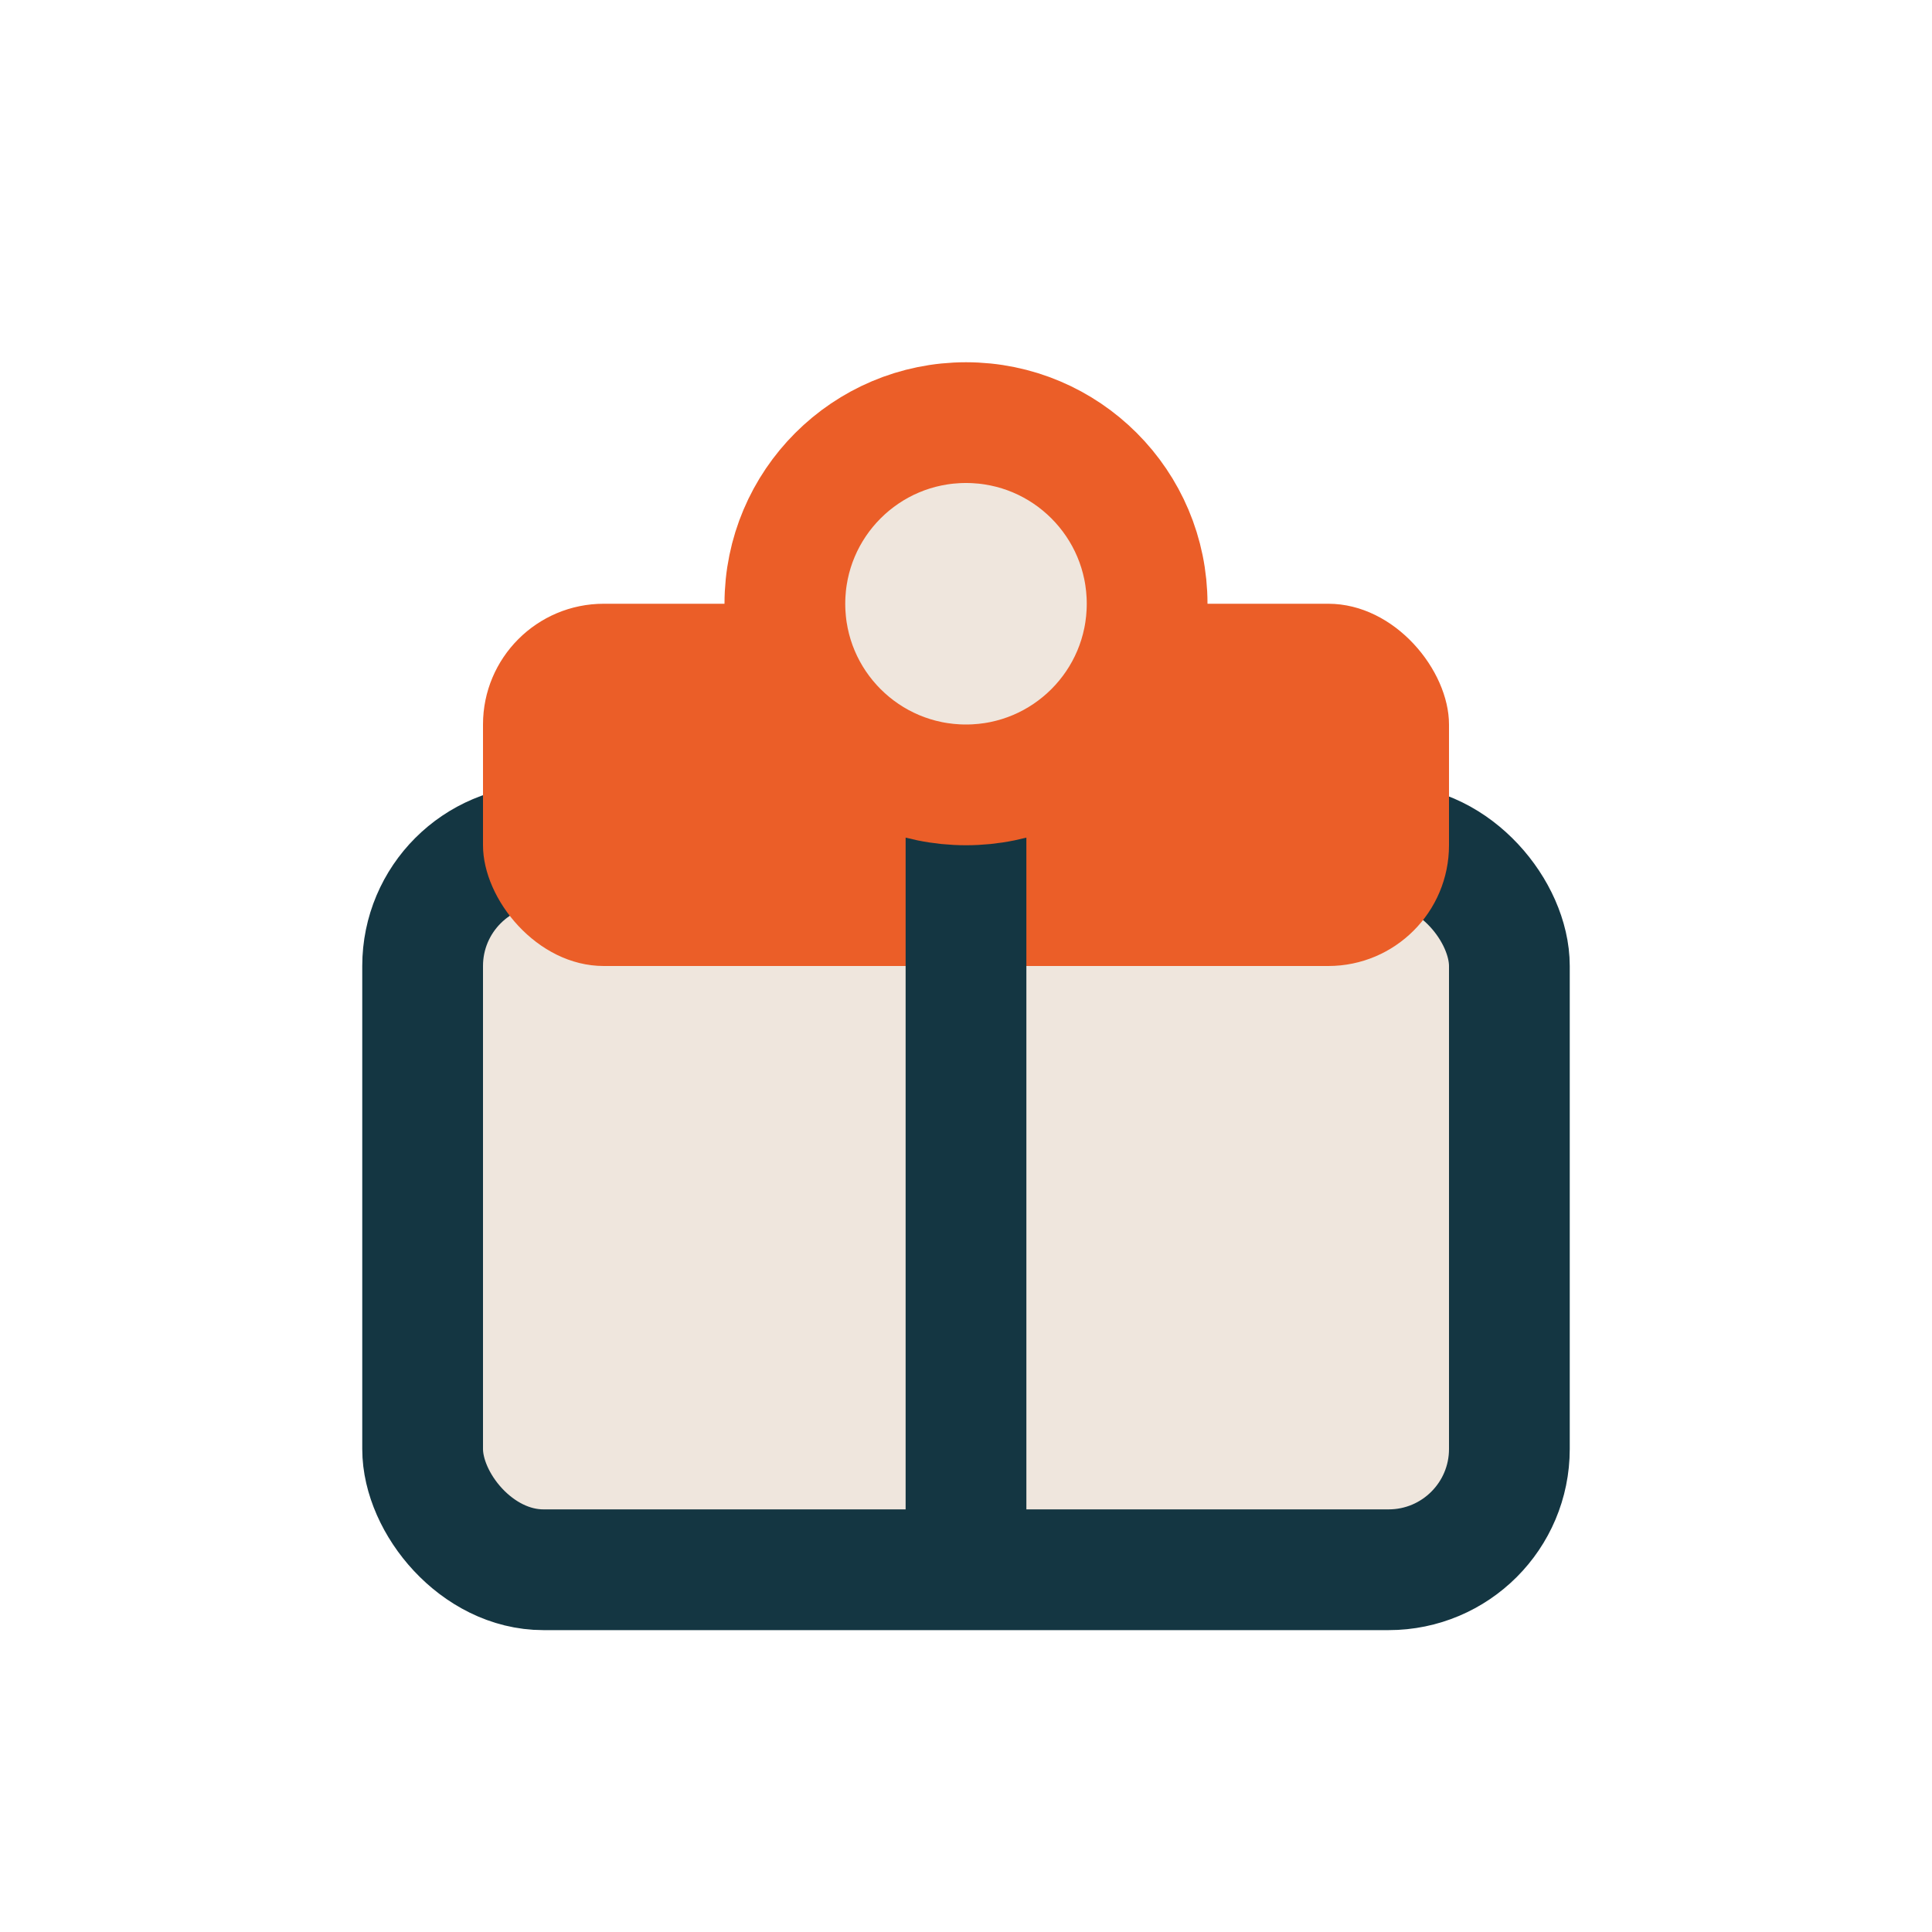
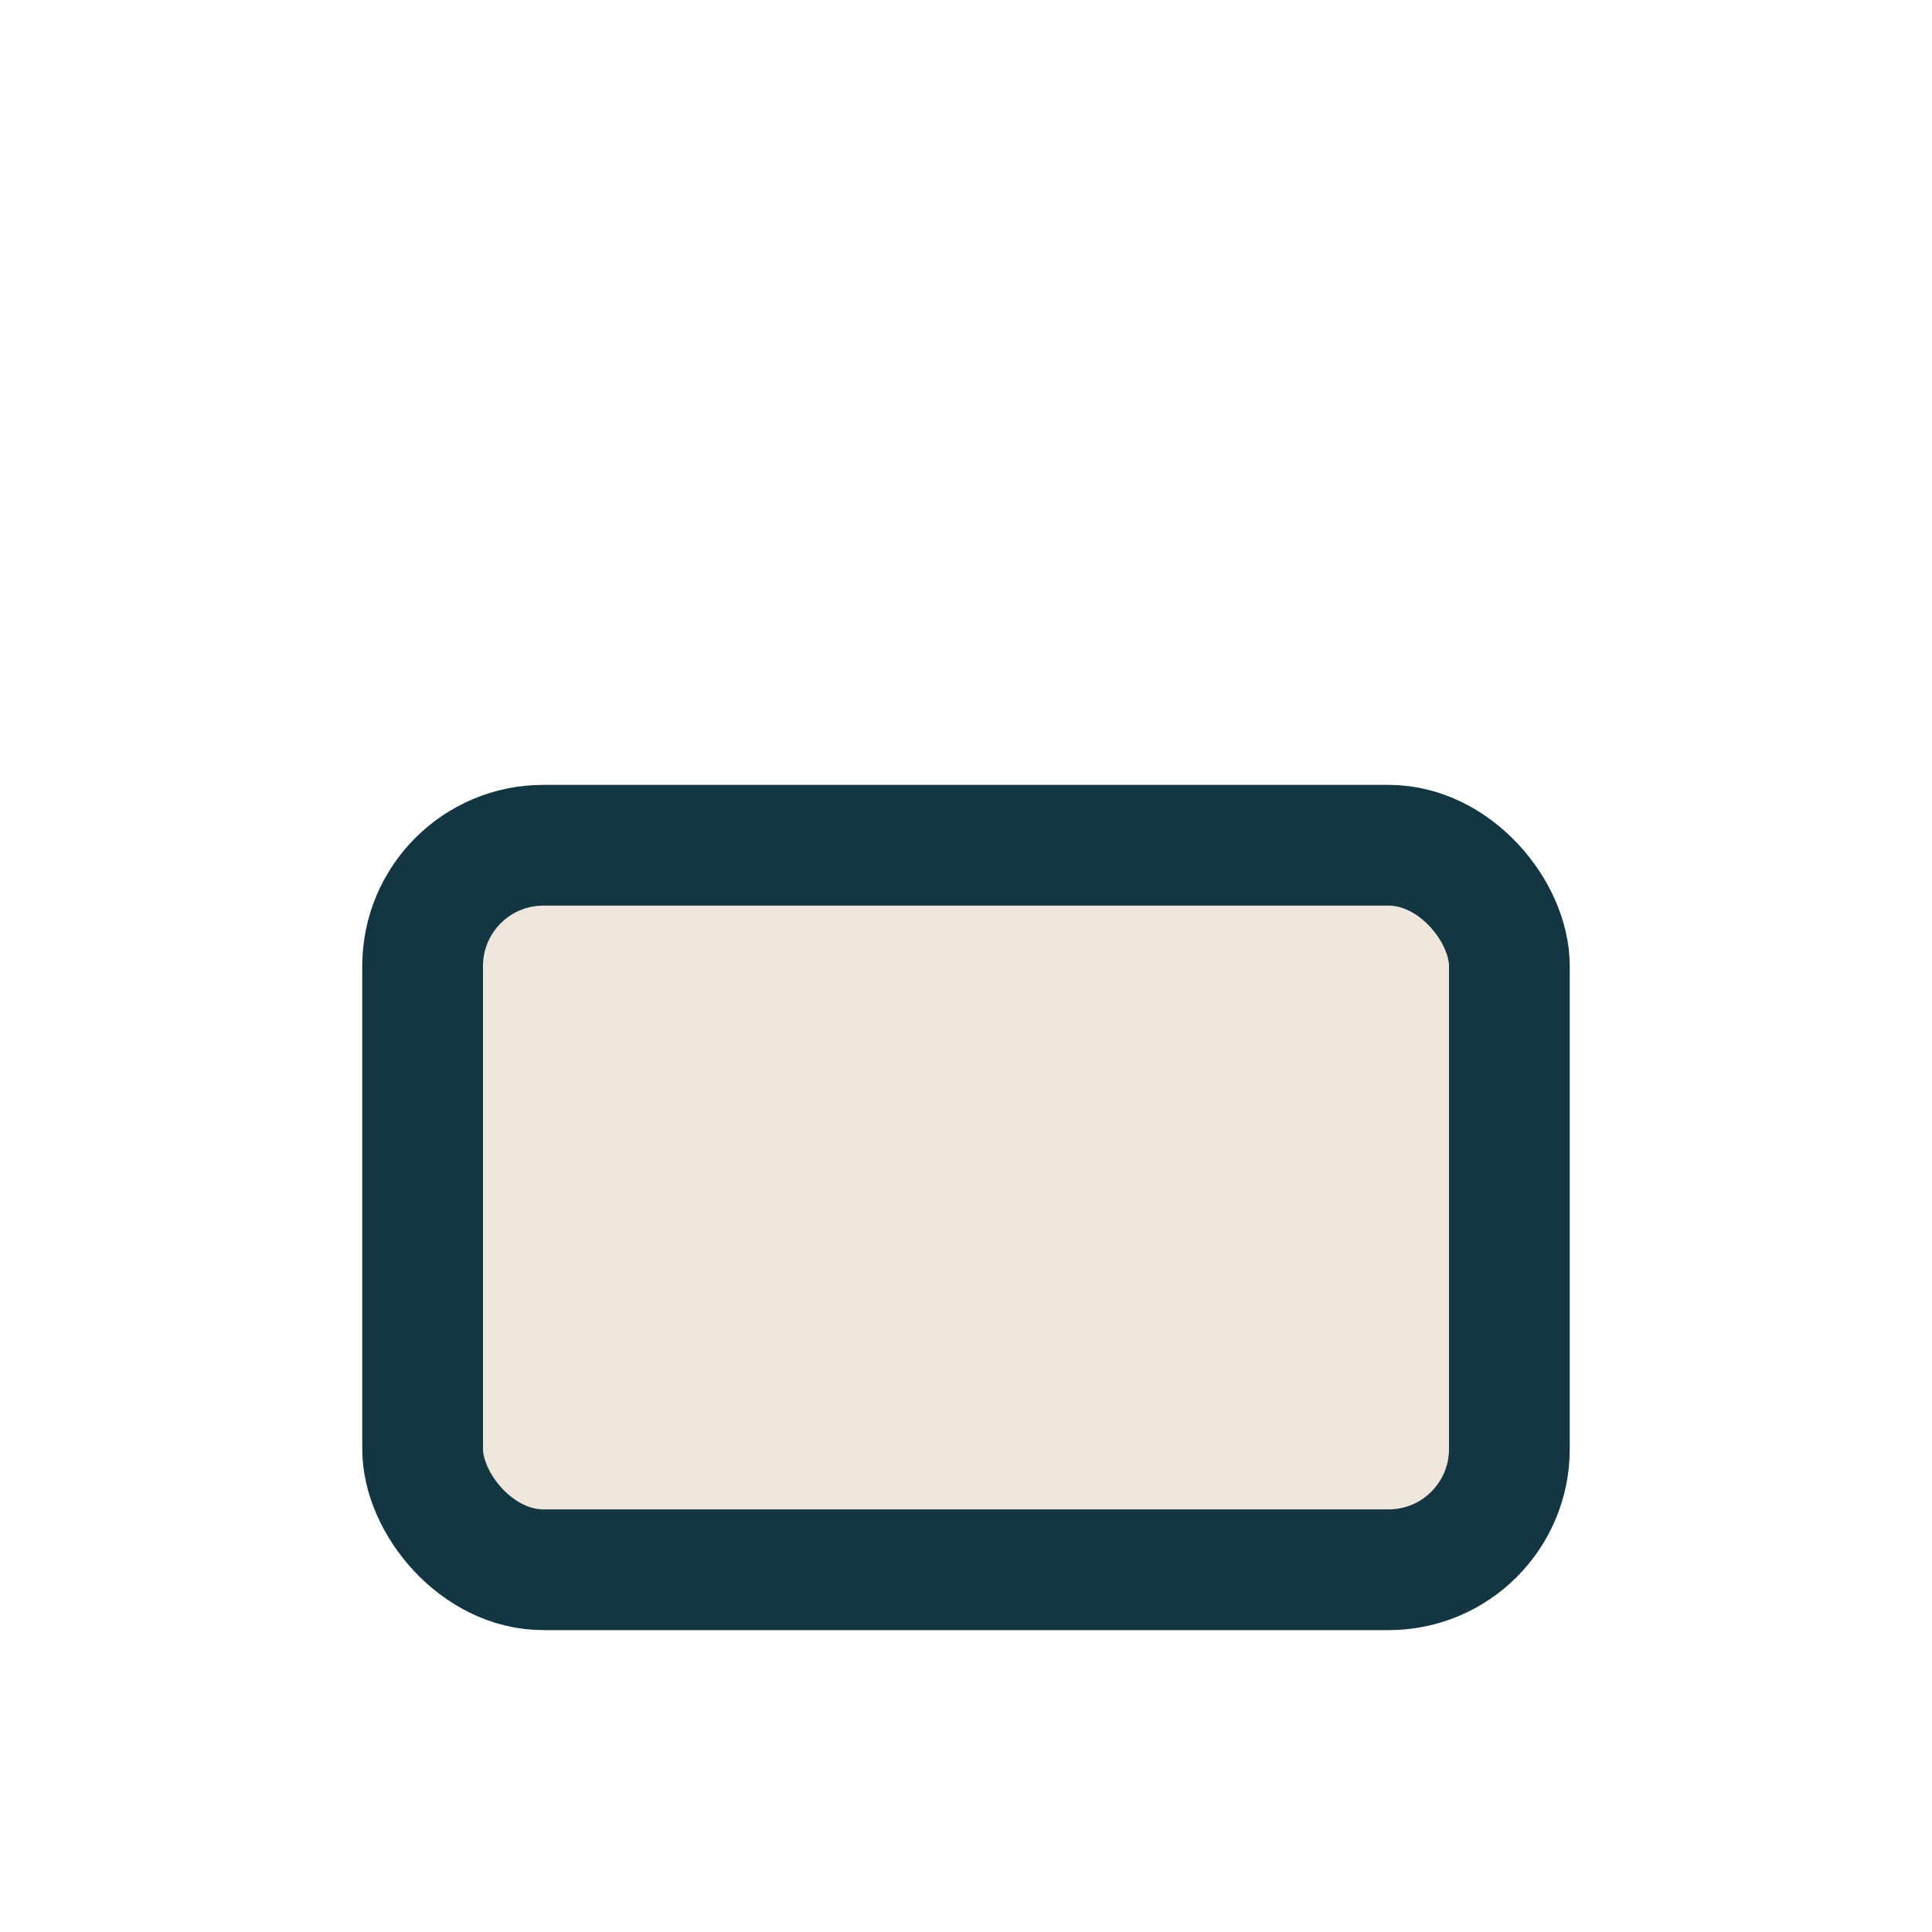
<svg xmlns="http://www.w3.org/2000/svg" width="32" height="32" viewBox="0 0 32 32">
  <rect x="7" y="14" width="18" height="12" rx="2" fill="#EFE6DD" stroke="#143642" stroke-width="2" />
-   <rect x="8" y="10" width="16" height="6" rx="2" fill="#EB5E28" />
-   <line x1="16" y1="10" x2="16" y2="26" stroke="#143642" stroke-width="2" />
-   <circle cx="16" cy="10" r="3" fill="#EFE6DD" stroke="#EB5E28" stroke-width="2" />
</svg>